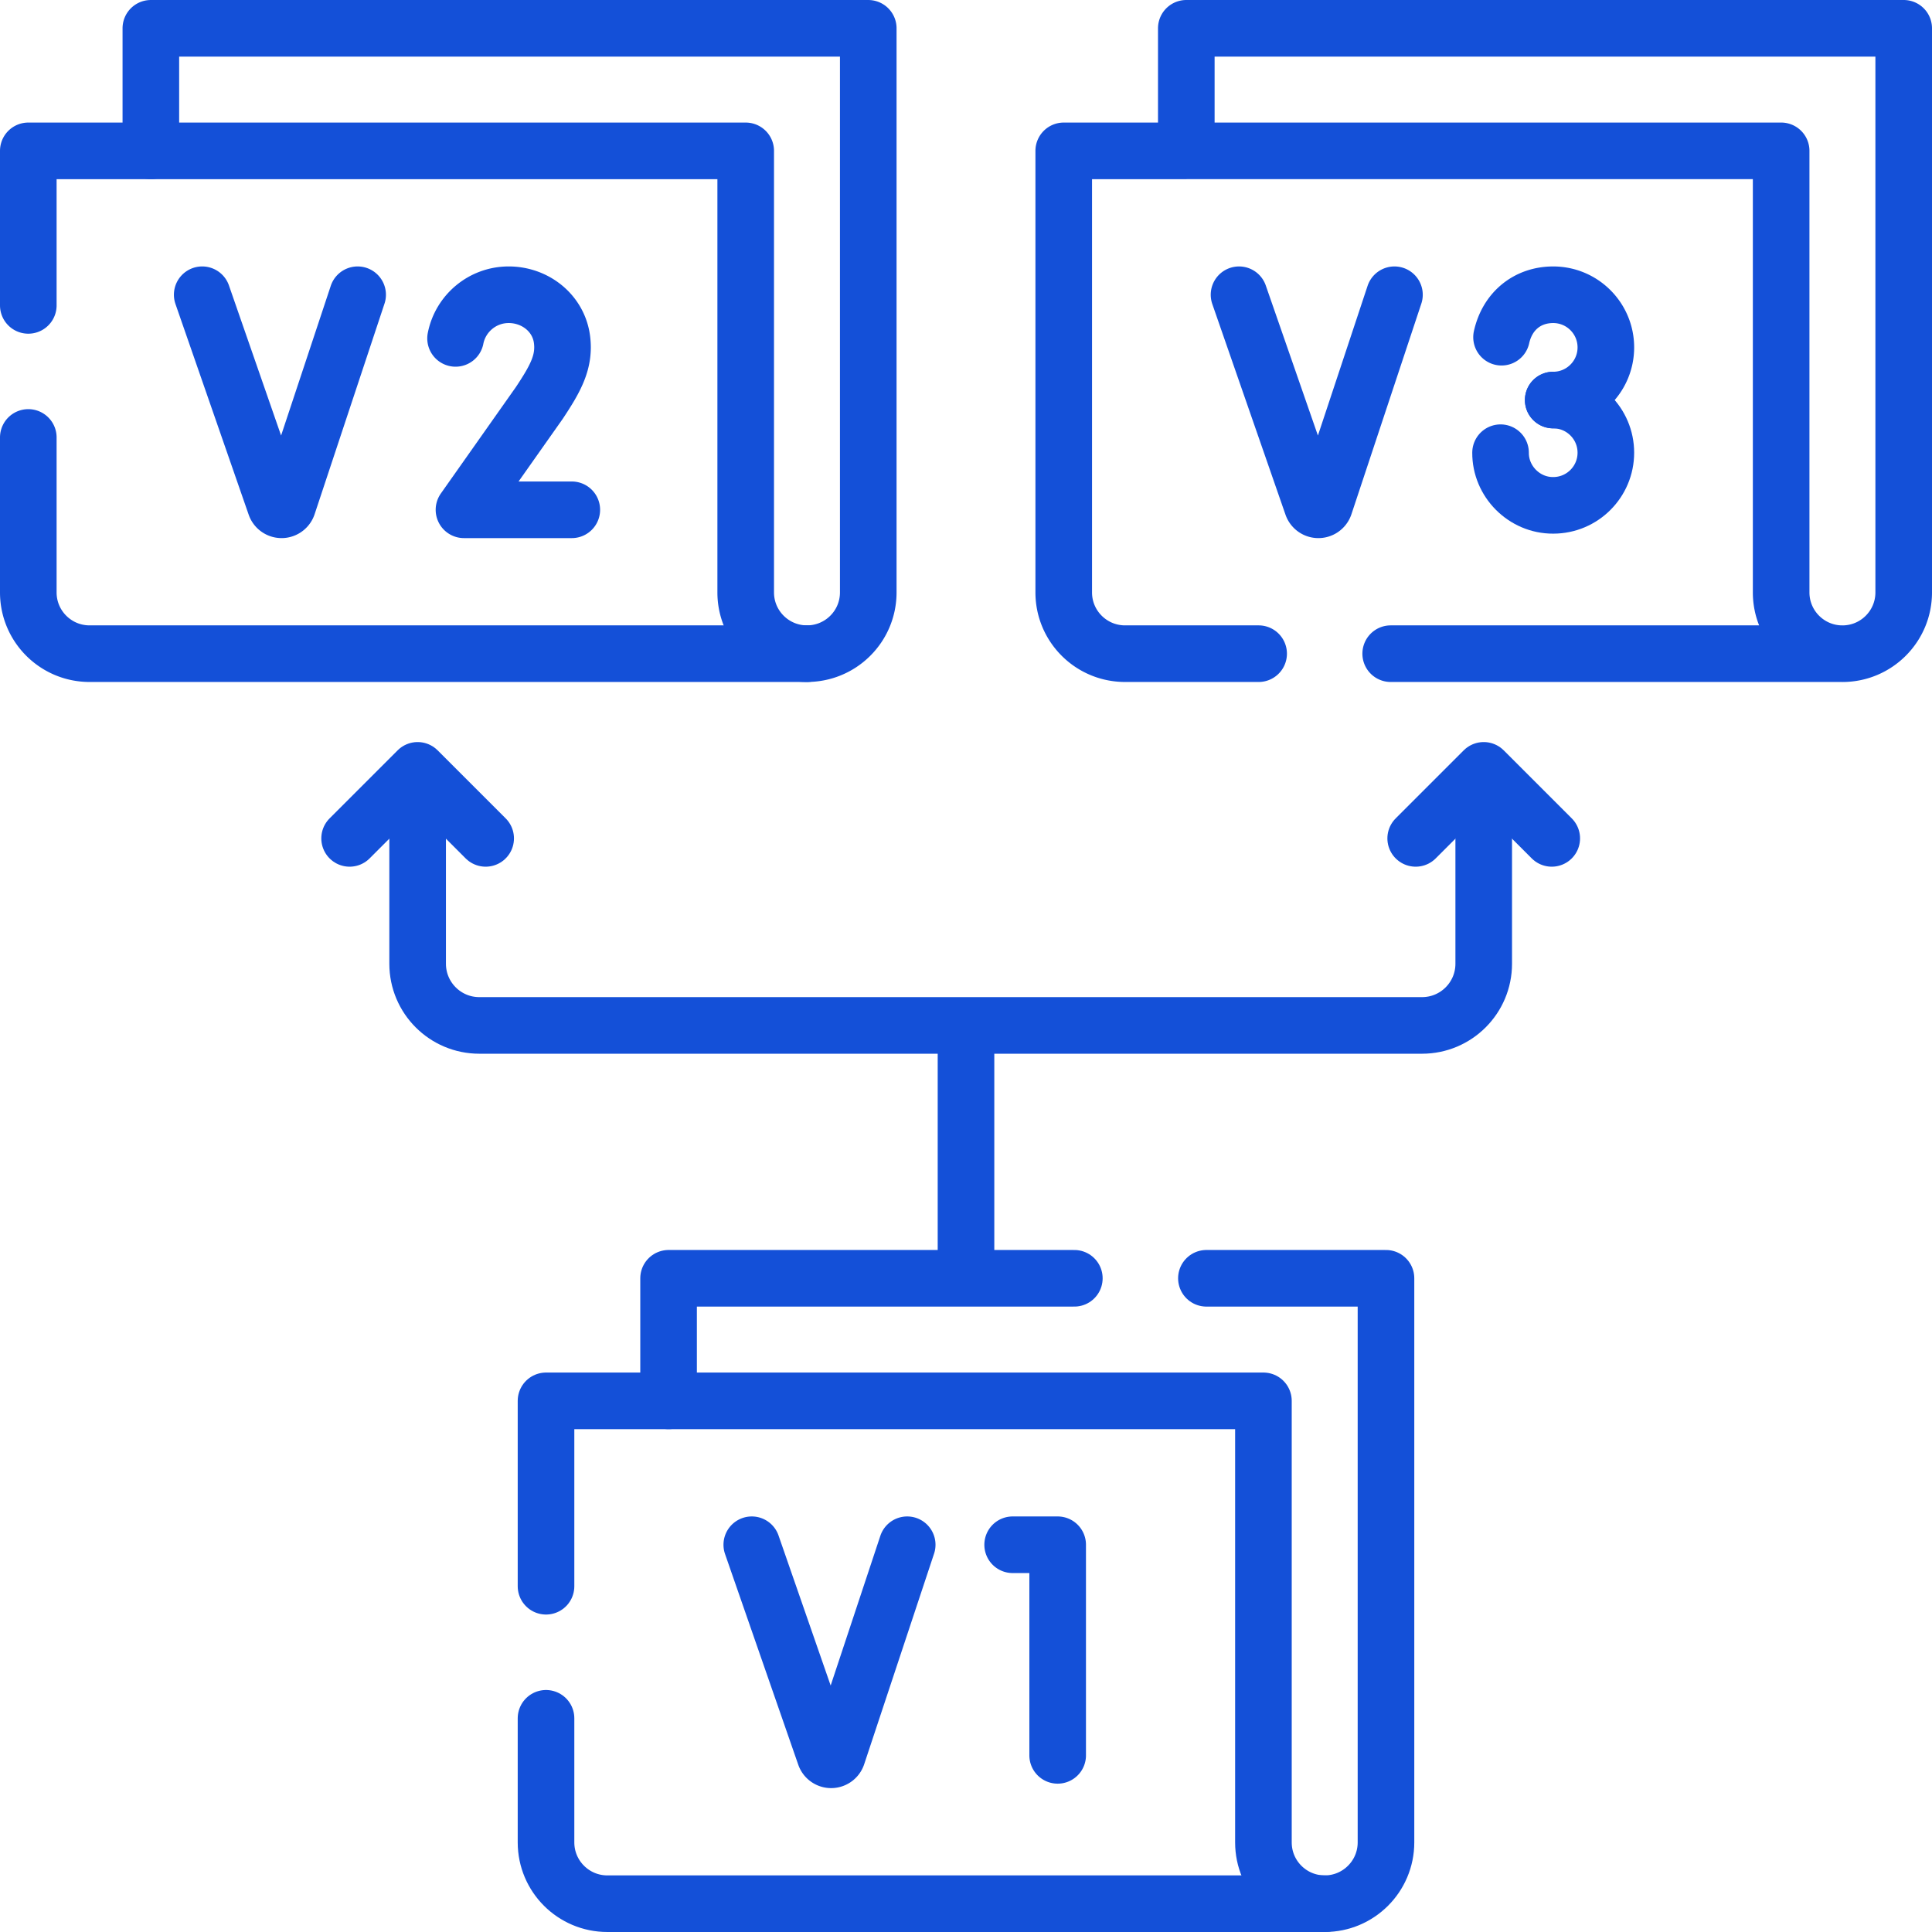
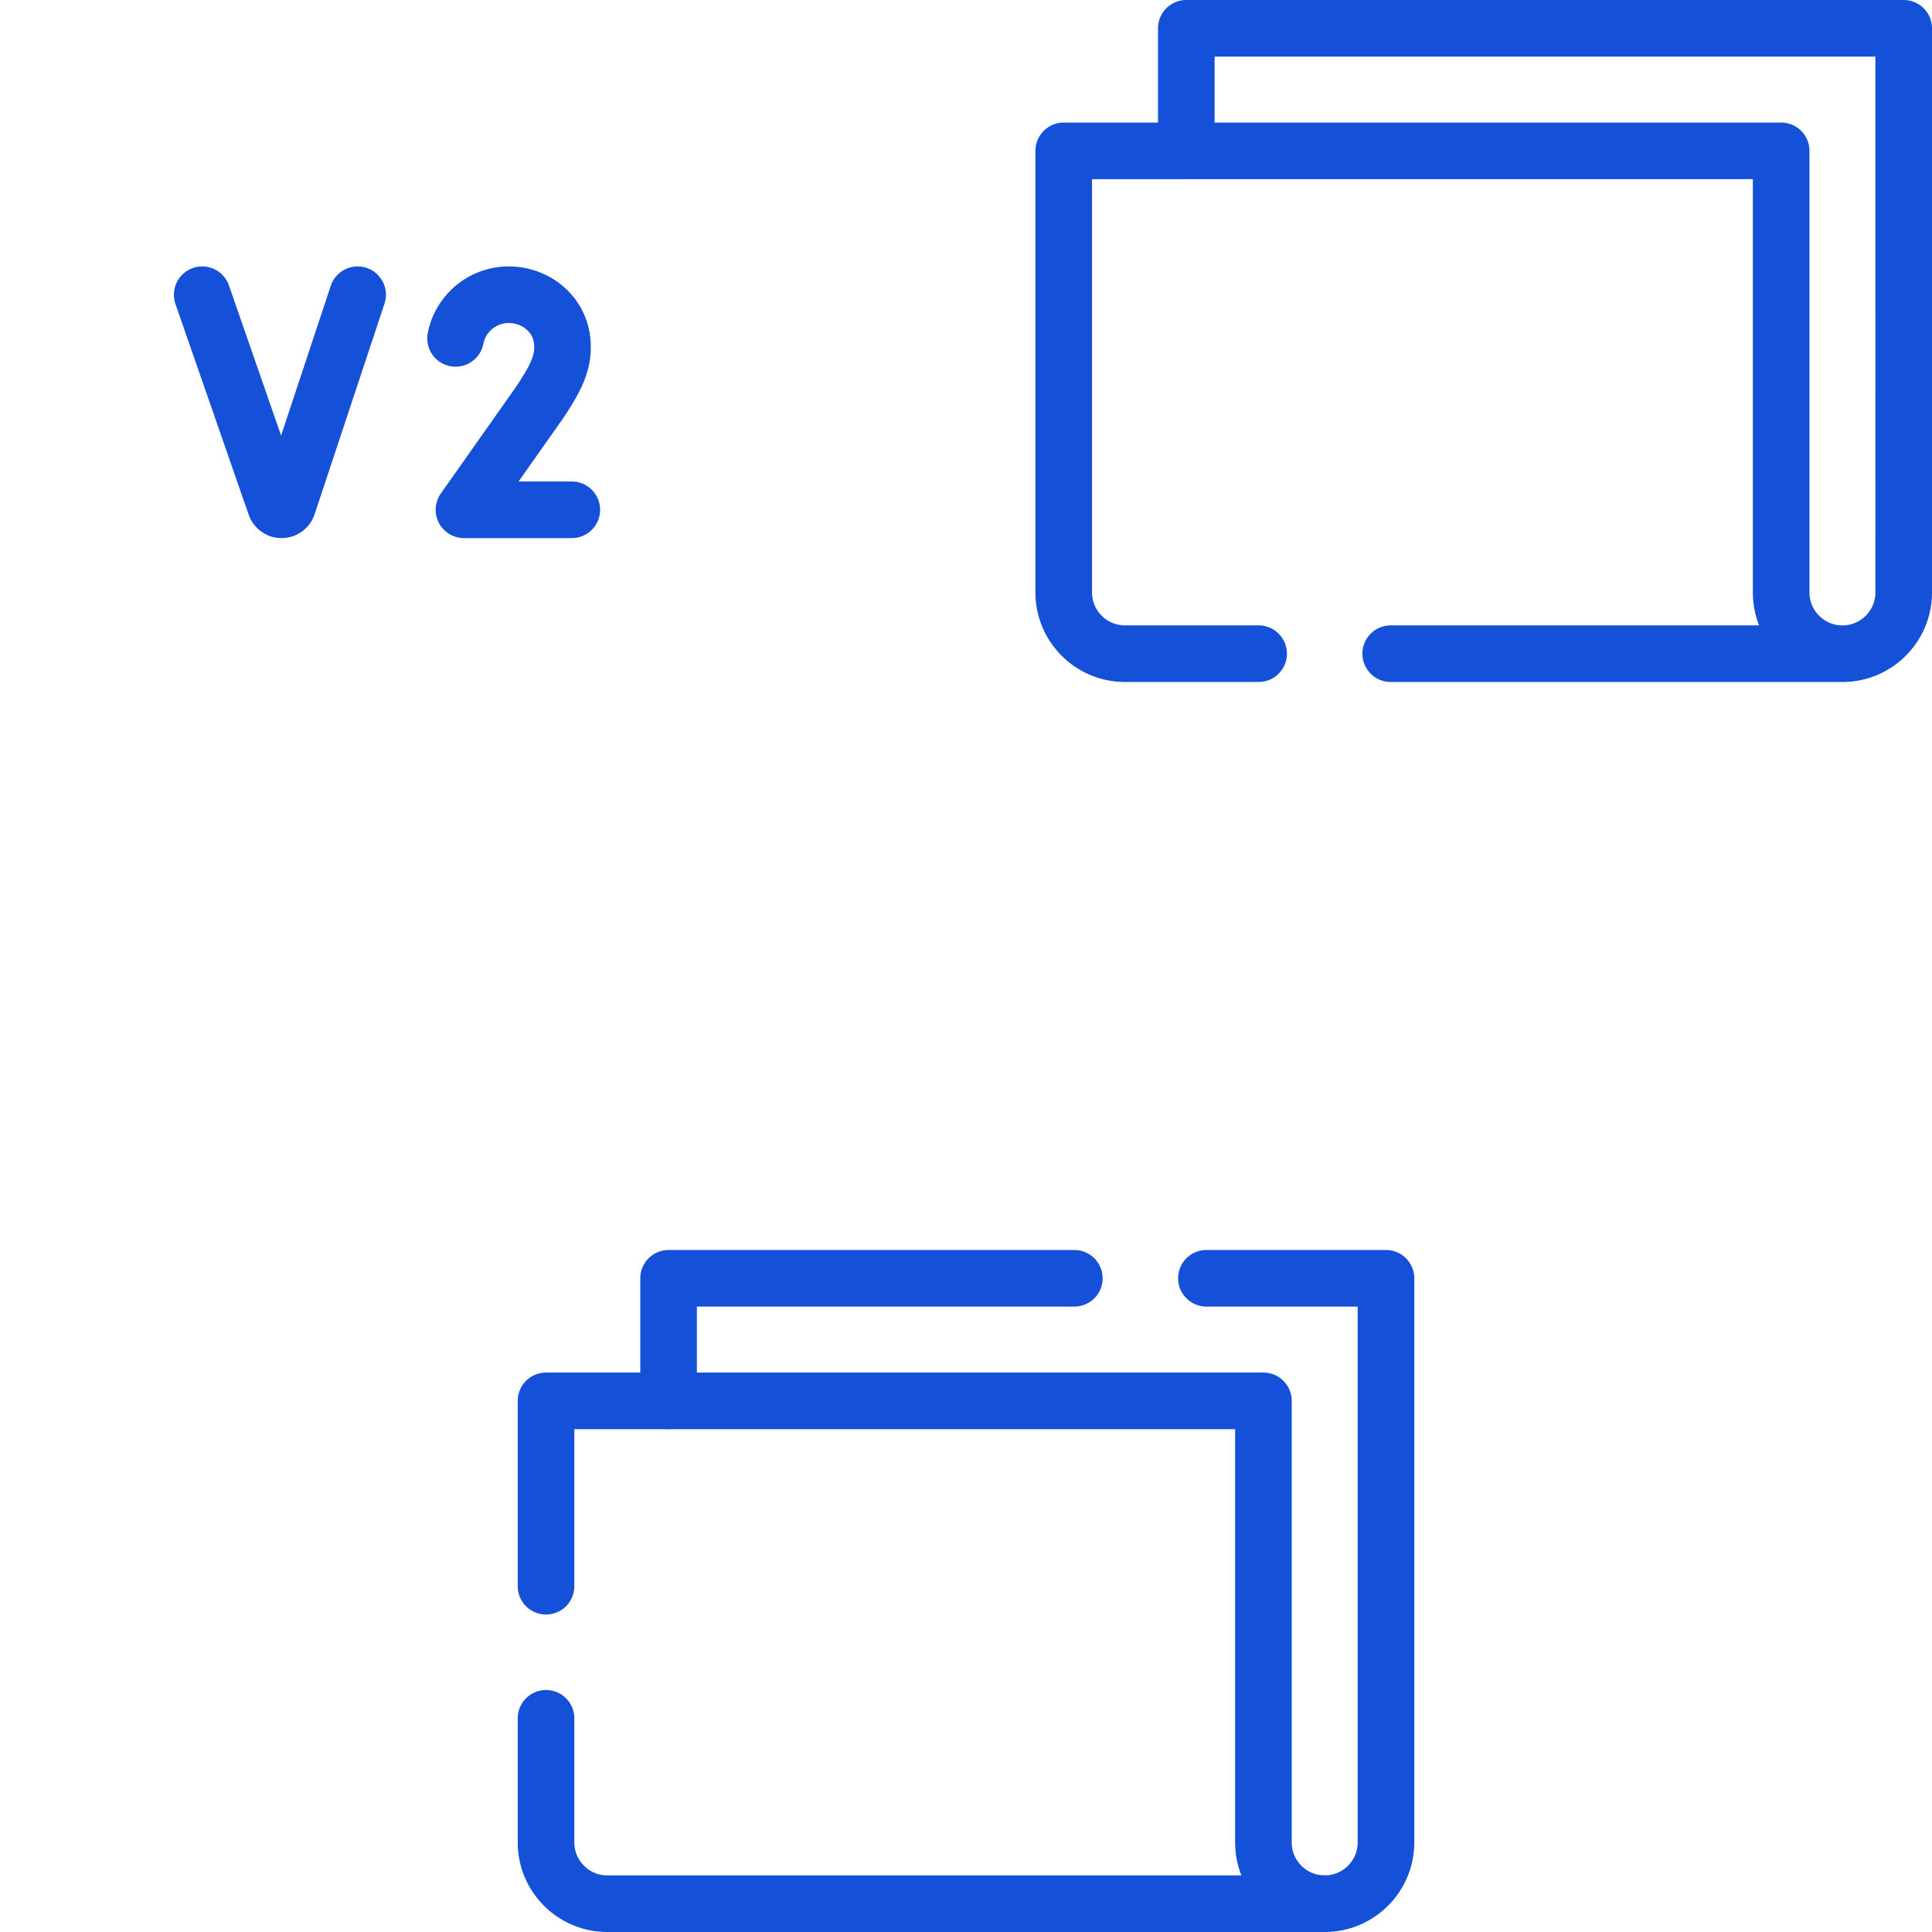
<svg xmlns="http://www.w3.org/2000/svg" width="512" height="512" x="0" y="0" viewBox="0 0 512 512" style="enable-background:new 0 0 512 512" xml:space="preserve">
  <g>
    <path d="M144.7 420.37v-49.13h32.48M144.7 455.37v32.88c0 8.98 7.28 16.25 16.25 16.25h190.1" style="stroke-width:15;stroke-linecap:round;stroke-linejoin:round;stroke-miterlimit:10;" fill="none" stroke="#1450d8" stroke-width="15" stroke-linecap="round" stroke-linejoin="round" stroke-miterlimit="10" data-original="#000000" opacity="1" />
    <path d="M284.71 338.76H177.18v32.48h157.64v117.02c0 8.97 7.26 16.23 16.23 16.24h.01c4.48 0 8.54-1.82 11.48-4.76s4.76-7 4.76-11.48v-149.5h-47.59" style="stroke-width:15;stroke-linecap:round;stroke-linejoin:round;stroke-miterlimit:10;" fill="none" stroke="#1450d8" stroke-width="15" stroke-linecap="round" stroke-linejoin="round" stroke-miterlimit="10" data-original="#000000" opacity="1" />
-     <path d="m199.23 409.374 19.402 55.835a1.724 1.724 0 0 0 1.628 1.158h0c.743 0 1.402-.476 1.636-1.181l18.521-55.812M268.363 409.374h11.929v55.812M213.86 173.23H23.74c-8.97 0-16.24-7.27-16.24-16.23v-41.07M7.5 80.93V39.98h32.48" style="stroke-width:15;stroke-linecap:round;stroke-linejoin:round;stroke-miterlimit:10;" fill="none" stroke="#1450d8" stroke-width="15" stroke-linecap="round" stroke-linejoin="round" stroke-miterlimit="10" data-original="#000000" opacity="1" />
-     <path d="M39.978 39.981V7.502h190.119v149.494c0 4.48-1.815 8.547-4.763 11.482a16.2 16.2 0 0 1-11.482 4.751c-8.96 0-16.233-7.262-16.233-16.233V39.981H39.978z" style="stroke-width:15;stroke-linecap:round;stroke-linejoin:round;stroke-miterlimit:10;" fill="none" stroke="#1450d8" stroke-width="15" stroke-linecap="round" stroke-linejoin="round" stroke-miterlimit="10" data-original="#000000" opacity="1" />
    <path d="m53.588 78.109 19.402 55.835a1.724 1.724 0 0 0 1.628 1.158h0c.743 0 1.402-.476 1.636-1.181l18.521-55.812M151.531 135.102h-28.572l19.957-28.305c4.264-6.425 6.811-10.916 6.012-16.89-.925-6.918-7.068-11.798-14.121-11.798-6.972 0-12.783 4.973-14.078 11.566M488.25 173.23h-119.7M314.38 39.98H281.9V157c0 8.97 7.28 16.23 16.25 16.23h35.4M472.022 39.978v117.02c0 8.969 7.271 16.239 16.239 16.239h0c8.969 0 16.239-7.271 16.239-16.239V7.5H314.383v32.478h157.639z" style="stroke-width:15;stroke-linecap:round;stroke-linejoin:round;stroke-miterlimit:10;" fill="none" stroke="#1450d8" stroke-width="15" stroke-linecap="round" stroke-linejoin="round" stroke-miterlimit="10" data-original="#000000" opacity="1" />
-     <path d="m328.357 78.111 19.402 55.835a1.724 1.724 0 0 0 1.628 1.158h0c.743 0 1.402-.476 1.636-1.181l18.521-55.812M397.924 89.36c1.561-6.985 6.91-11.248 13.691-11.248 7.706 0 13.953 6.247 13.953 13.953 0 7.706-6.247 13.953-13.953 13.953" style="stroke-width:15;stroke-linecap:round;stroke-linejoin:round;stroke-miterlimit:10;" fill="none" stroke="#1450d8" stroke-width="15" stroke-linecap="round" stroke-linejoin="round" stroke-miterlimit="10" data-original="#000000" opacity="1" />
-     <path d="M411.615 106.017c7.706 0 13.953 6.247 13.953 13.953 0 7.706-6.247 13.953-13.953 13.953-7.735.039-14.003-6.4-13.953-13.953M256 335v-59.745M92.65 222.181l18.028-18.028 18.028 18.028M375.173 222.181l18.029-18.028 18.028 18.028" style="stroke-width:15;stroke-linecap:round;stroke-linejoin:round;stroke-miterlimit:10;" fill="none" stroke="#1450d8" stroke-width="15" stroke-linecap="round" stroke-linejoin="round" stroke-miterlimit="10" data-original="#000000" opacity="1" />
-     <path d="M393.202 209.607v45.795c0 9.027-7.318 16.345-16.345 16.345H127.023c-9.027 0-16.345-7.318-16.345-16.345v-45.795" style="stroke-width:15;stroke-linecap:round;stroke-linejoin:round;stroke-miterlimit:10;" fill="none" stroke="#1450d8" stroke-width="15" stroke-linecap="round" stroke-linejoin="round" stroke-miterlimit="10" data-original="#000000" opacity="1" />
  </g>
</svg>